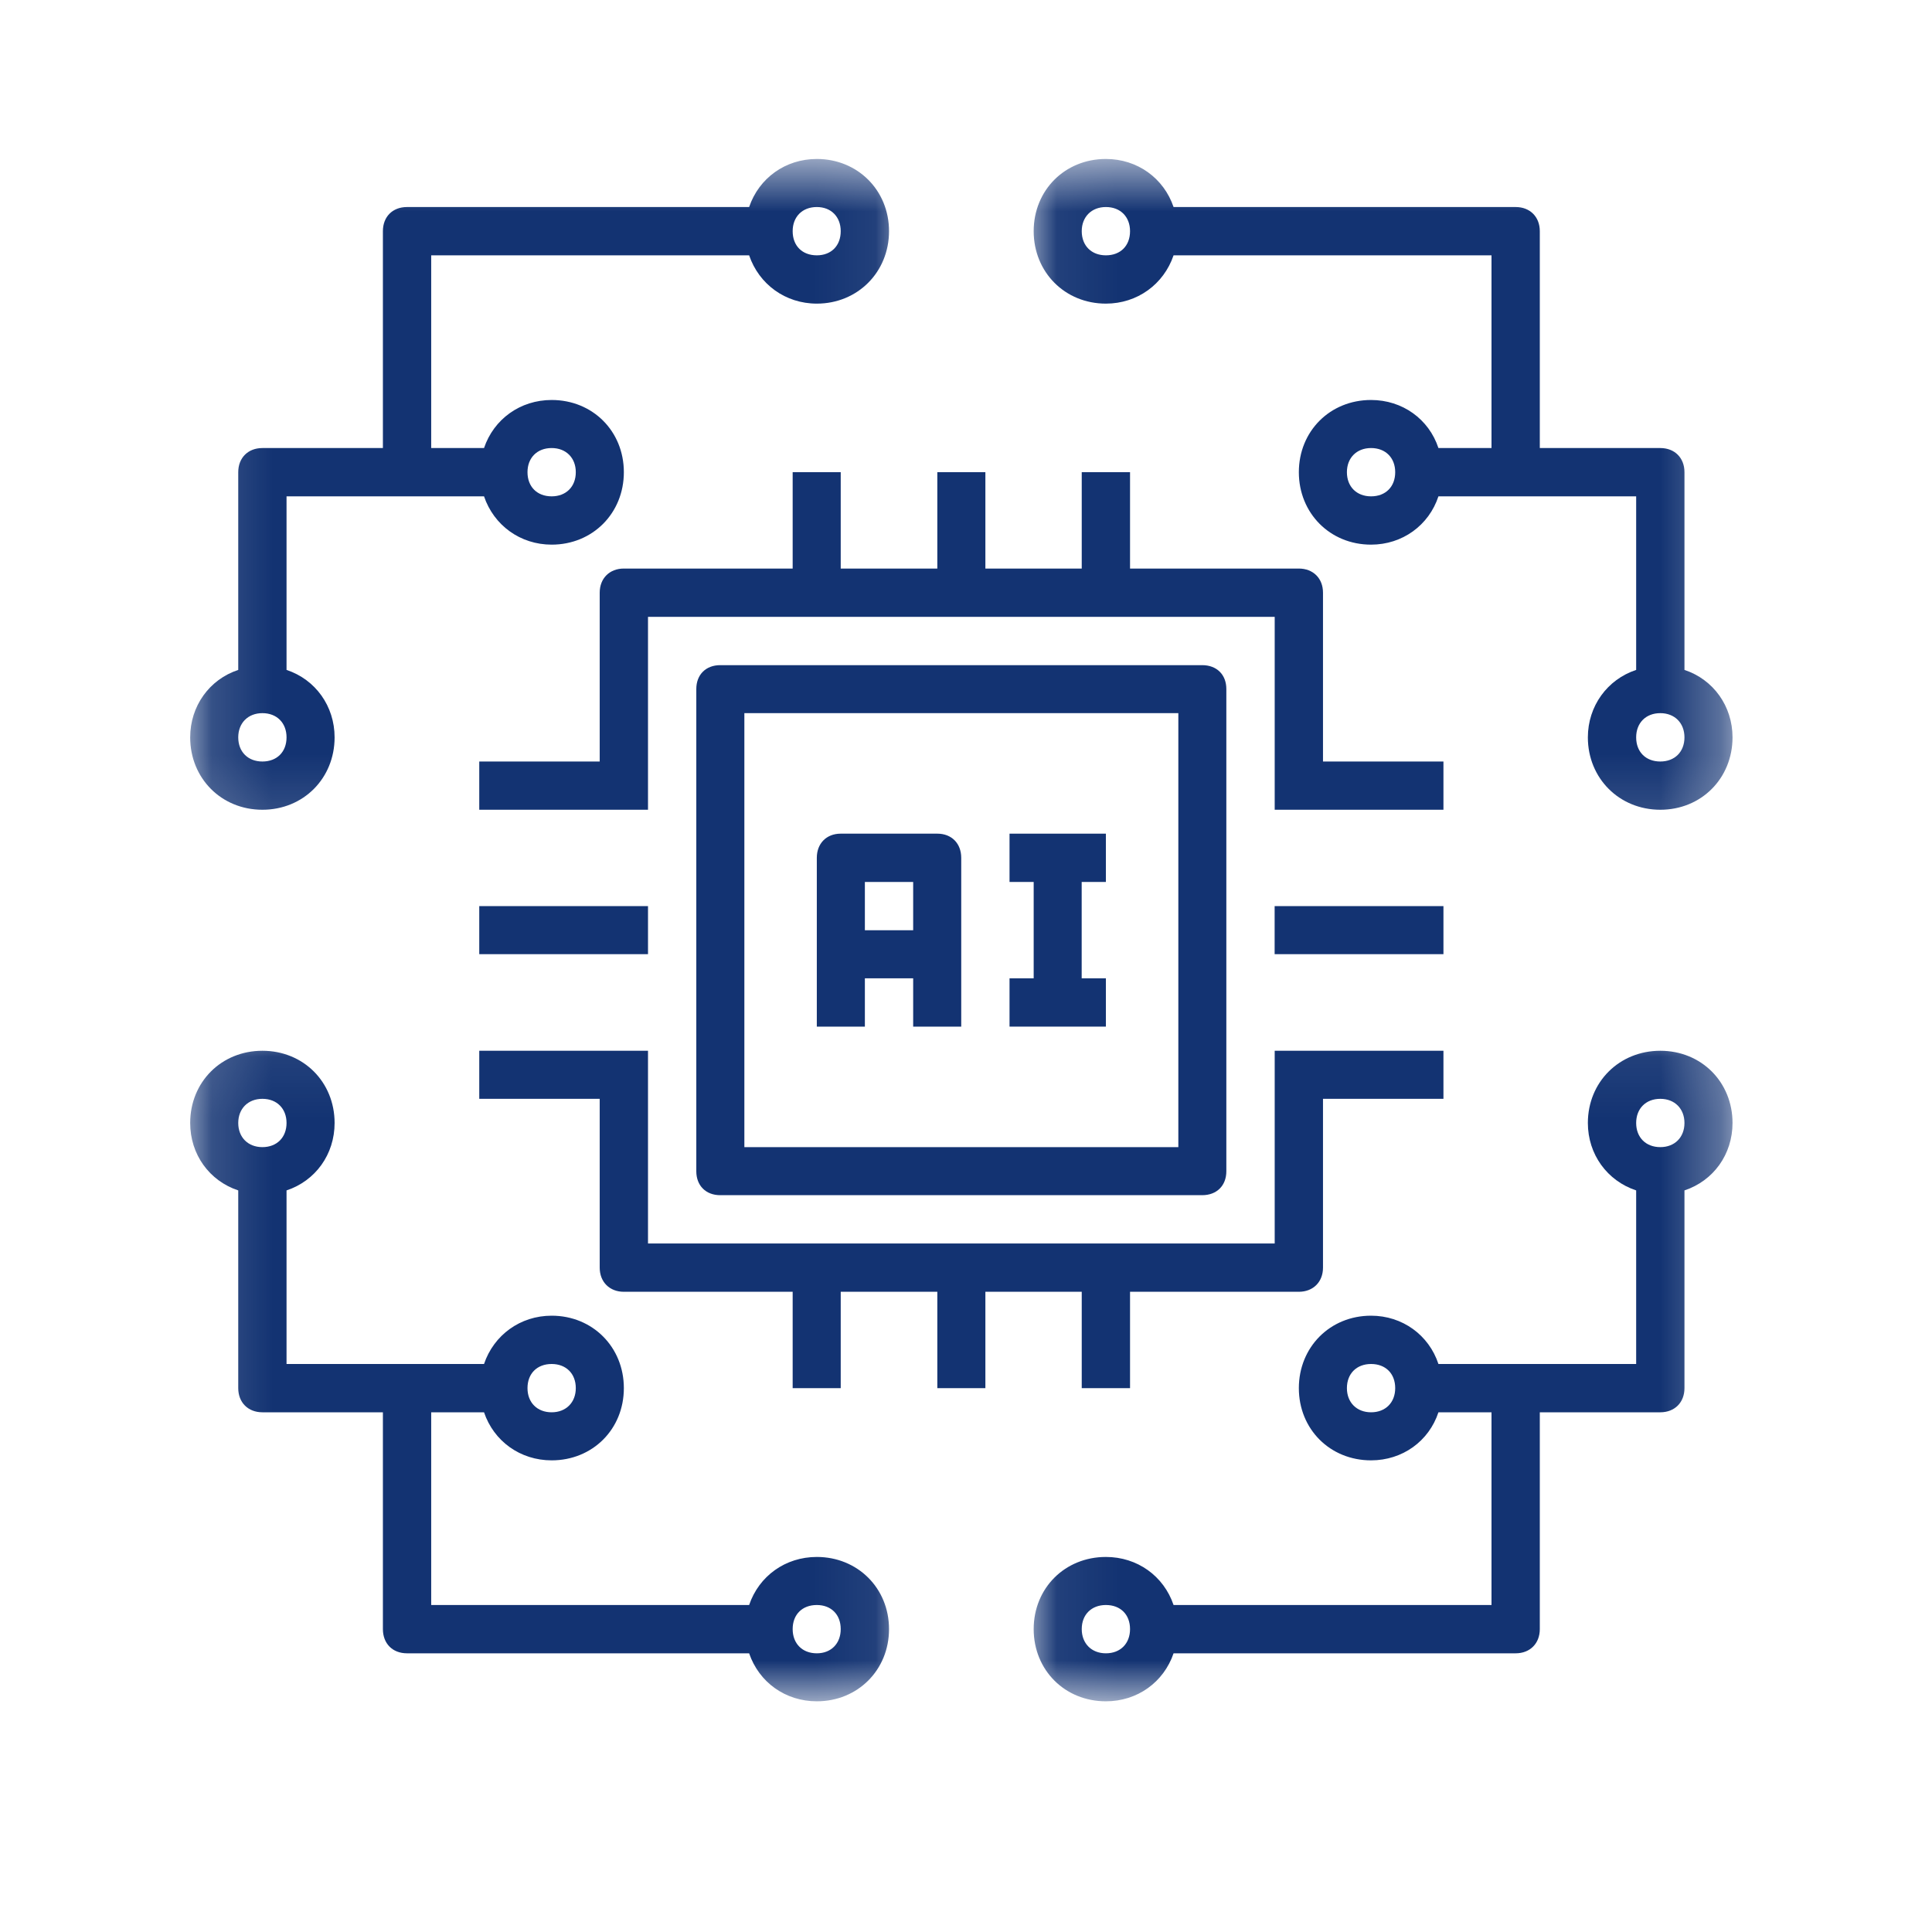
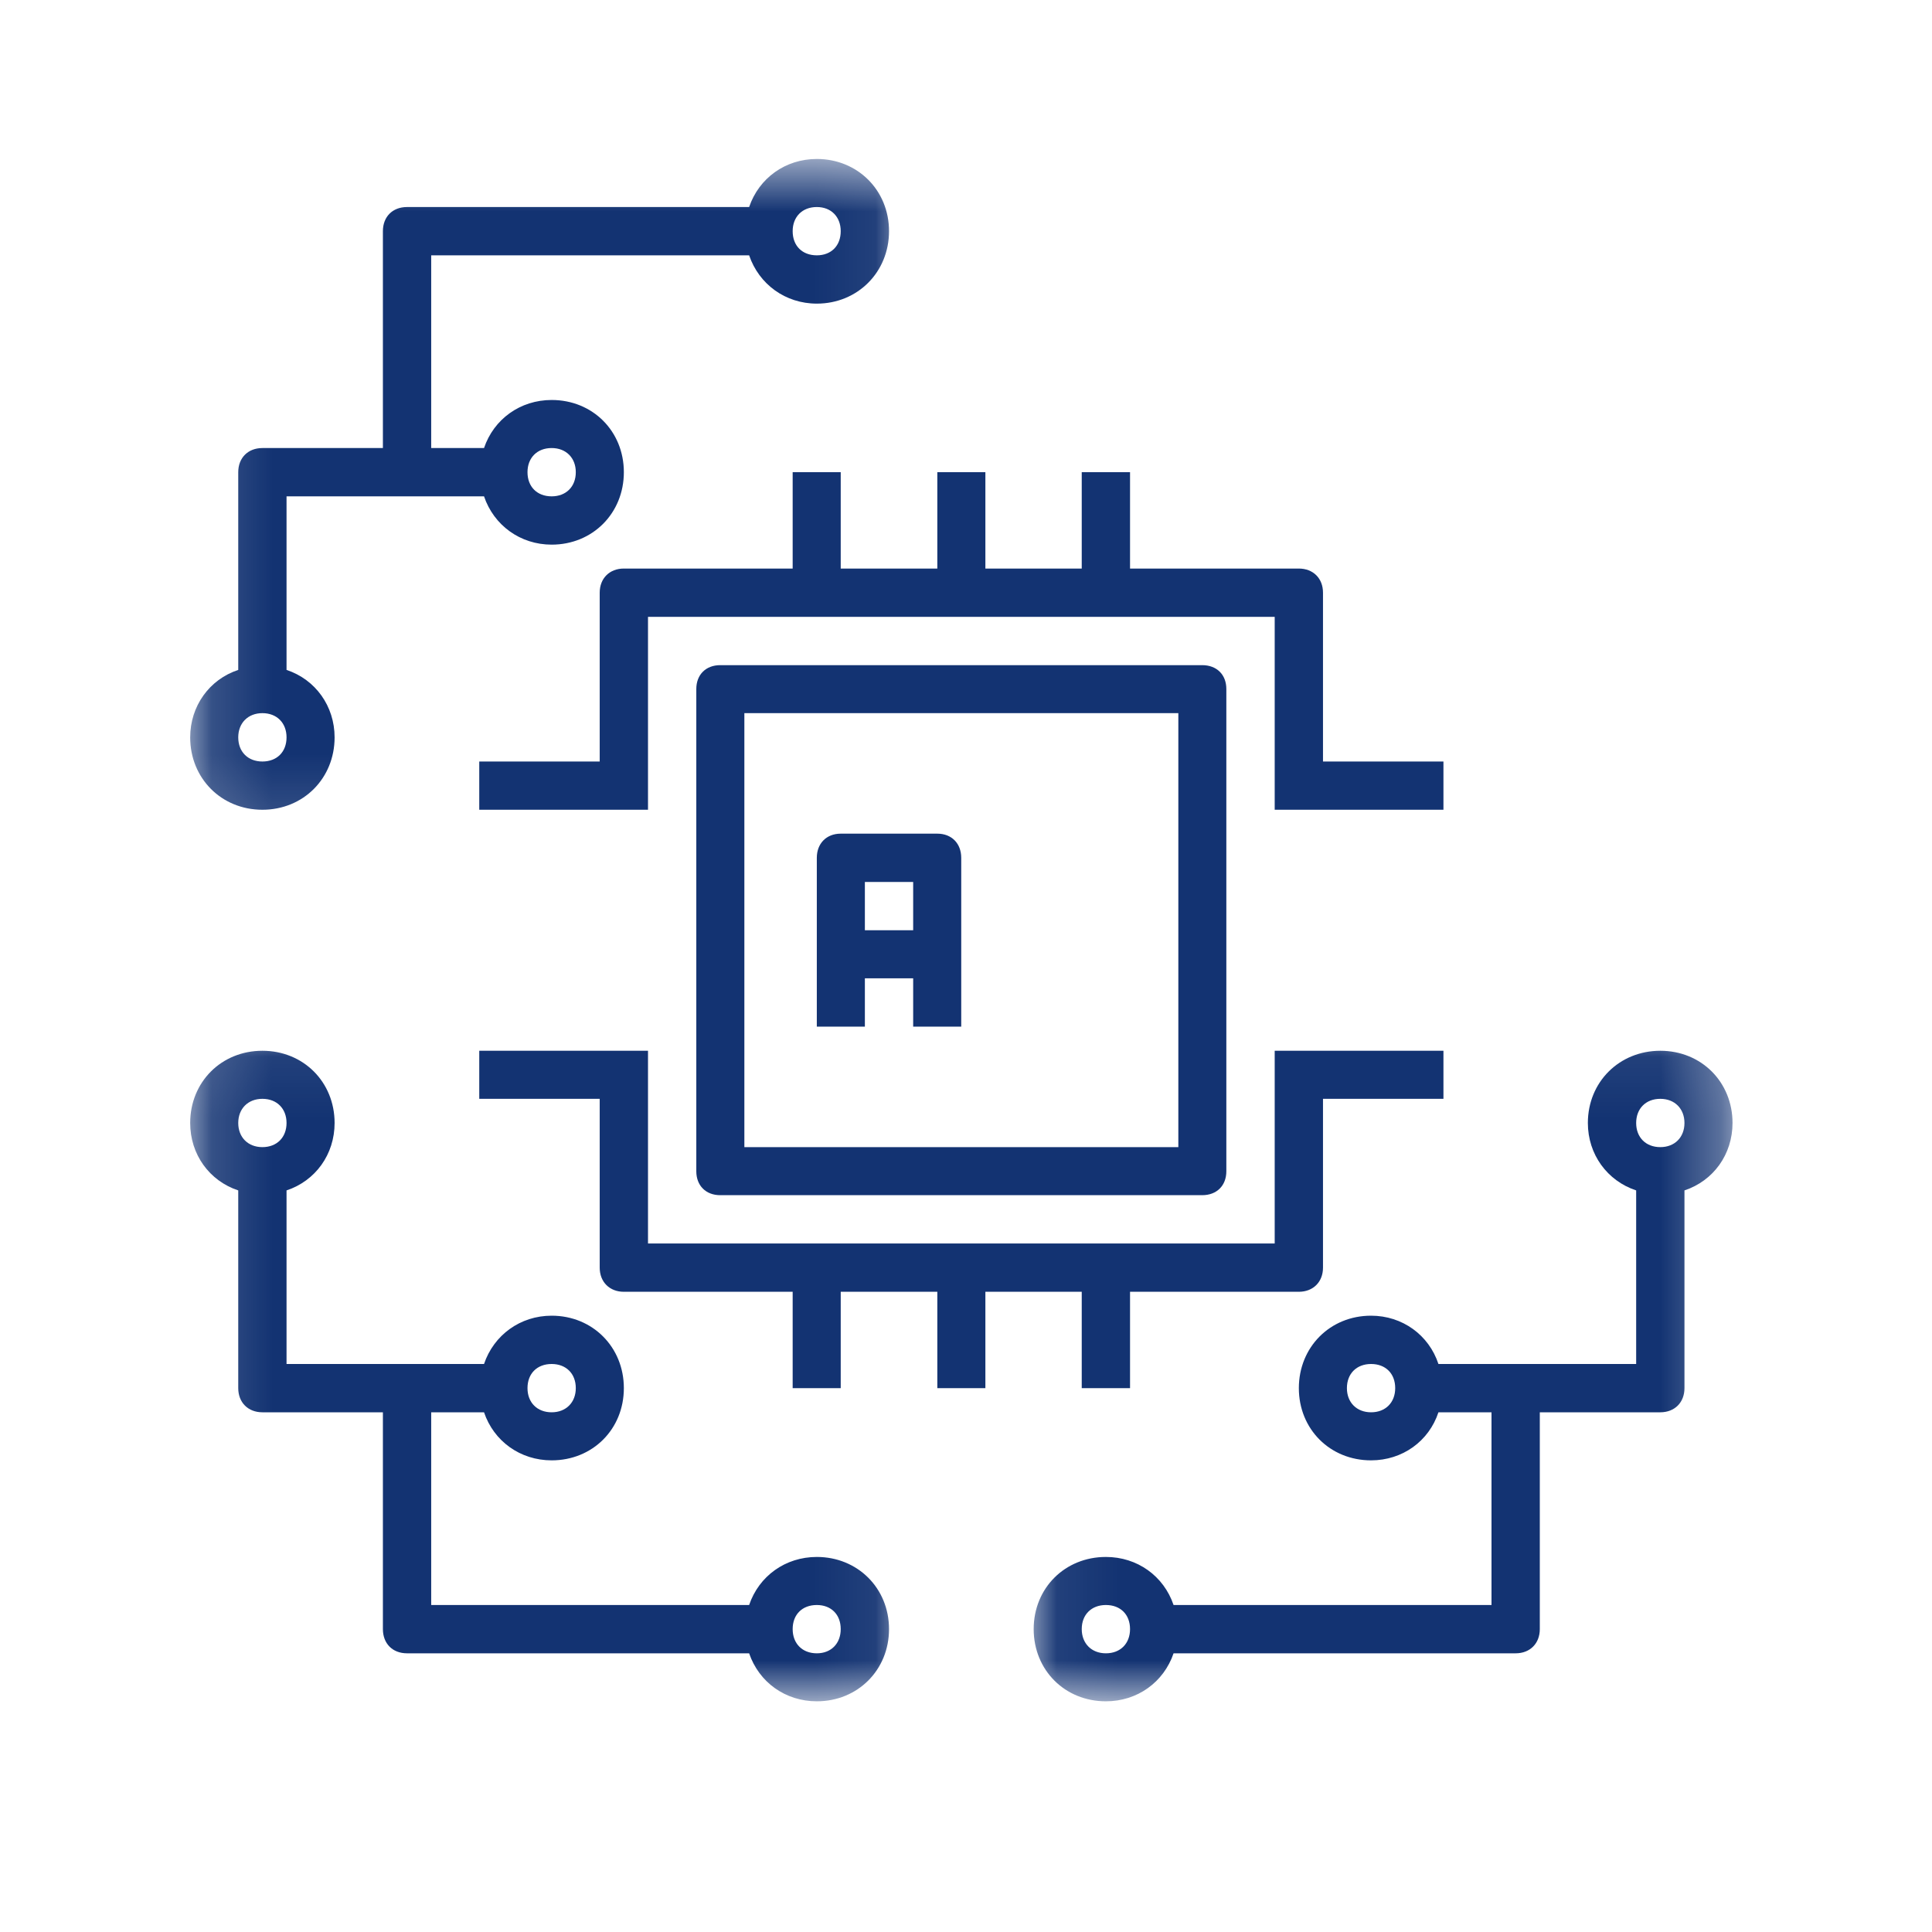
<svg xmlns="http://www.w3.org/2000/svg" width="32" height="32" viewBox="0 0 32 32" fill="none">
  <mask id="mask0_153_7580" style="mask-type:luminance" maskUnits="userSpaceOnUse" x="3" y="2" width="12" height="12">
    <path d="M3.15 2.633H14.933V13.867H3.15V2.633Z" fill="white" />
  </mask>
  <g mask="url(#mask0_153_7580)">
    <path d="M4.346 13.412C5.025 13.412 5.542 12.892 5.542 12.213C5.542 11.696 5.225 11.254 4.746 11.096V8.221H8.017C8.179 8.7 8.617 9.021 9.137 9.021C9.817 9.021 10.333 8.5 10.333 7.821C10.333 7.142 9.817 6.625 9.137 6.625C8.617 6.625 8.179 6.942 8.017 7.421H7.142V4.229H12.408C12.571 4.708 13.008 5.029 13.529 5.029C14.204 5.029 14.725 4.508 14.725 3.829C14.725 3.15 14.204 2.633 13.529 2.633C13.008 2.633 12.571 2.95 12.408 3.429H6.742C6.5 3.429 6.342 3.592 6.342 3.829V7.421H4.346C4.108 7.421 3.946 7.583 3.946 7.821V11.096C3.467 11.254 3.15 11.696 3.15 12.213C3.15 12.892 3.667 13.412 4.346 13.412ZM13.529 3.429C13.767 3.429 13.925 3.592 13.925 3.829C13.925 4.071 13.767 4.229 13.529 4.229C13.287 4.229 13.129 4.071 13.129 3.829C13.129 3.592 13.287 3.429 13.529 3.429ZM9.137 7.421C9.375 7.421 9.537 7.583 9.537 7.821C9.537 8.062 9.375 8.221 9.137 8.221C8.896 8.221 8.737 8.062 8.737 7.821C8.737 7.583 8.896 7.421 9.137 7.421ZM4.346 11.812C4.587 11.812 4.746 11.975 4.746 12.213C4.746 12.454 4.587 12.613 4.346 12.613C4.108 12.613 3.946 12.454 3.946 12.213C3.946 11.975 4.108 11.812 4.346 11.812Z" fill="#133372" />
  </g>
  <mask id="mask1_153_7580" style="mask-type:luminance" maskUnits="userSpaceOnUse" x="17" y="2" width="12" height="12">
-     <path d="M17.067 2.633H28.696V13.867H17.067V2.633Z" fill="white" />
-   </mask>
+     </mask>
  <g mask="url(#mask1_153_7580)">
    <path d="M18.317 5.029C18.838 5.029 19.275 4.708 19.438 4.229H24.704V7.421H23.825C23.667 6.942 23.229 6.625 22.709 6.625C22.029 6.625 21.513 7.142 21.513 7.821C21.513 8.5 22.029 9.021 22.709 9.021C23.229 9.021 23.667 8.7 23.825 8.221H27.1V11.096C26.621 11.254 26.3 11.696 26.3 12.213C26.3 12.892 26.821 13.412 27.5 13.412C28.179 13.412 28.696 12.892 28.696 12.213C28.696 11.696 28.379 11.254 27.9 11.096V7.821C27.9 7.583 27.738 7.421 27.5 7.421H25.504V3.829C25.504 3.592 25.342 3.429 25.104 3.429H19.438C19.275 2.95 18.838 2.633 18.317 2.633C17.638 2.633 17.121 3.15 17.121 3.829C17.121 4.508 17.638 5.029 18.317 5.029ZM27.5 12.613C27.259 12.613 27.1 12.454 27.1 12.213C27.1 11.975 27.259 11.812 27.5 11.812C27.738 11.812 27.9 11.975 27.9 12.213C27.9 12.454 27.738 12.613 27.5 12.613ZM22.709 8.221C22.471 8.221 22.309 8.062 22.309 7.821C22.309 7.583 22.471 7.421 22.709 7.421C22.95 7.421 23.109 7.583 23.109 7.821C23.109 8.062 22.95 8.221 22.709 8.221ZM18.317 3.429C18.559 3.429 18.717 3.592 18.717 3.829C18.717 4.071 18.559 4.229 18.317 4.229C18.079 4.229 17.917 4.071 17.917 3.829C17.917 3.592 18.079 3.429 18.317 3.429Z" fill="#133372" />
  </g>
  <mask id="mask2_153_7580" style="mask-type:luminance" maskUnits="userSpaceOnUse" x="17" y="17" width="12" height="12">
    <path d="M17.067 17.067H28.696V28.179H17.067V17.067Z" fill="white" />
  </mask>
  <g mask="url(#mask2_153_7580)">
    <path d="M27.5 17.404C26.821 17.404 26.3 17.921 26.3 18.6C26.3 19.121 26.621 19.558 27.1 19.717V22.592H23.825C23.667 22.113 23.229 21.792 22.709 21.792C22.029 21.792 21.513 22.313 21.513 22.992C21.513 23.671 22.029 24.188 22.709 24.188C23.229 24.188 23.667 23.871 23.825 23.392H24.704V26.584H19.438C19.275 26.104 18.838 25.788 18.317 25.788C17.638 25.788 17.121 26.304 17.121 26.983C17.121 27.663 17.638 28.179 18.317 28.179C18.838 28.179 19.275 27.863 19.438 27.384H25.104C25.342 27.384 25.504 27.221 25.504 26.983V23.392H27.5C27.738 23.392 27.9 23.229 27.9 22.992V19.717C28.379 19.558 28.696 19.121 28.696 18.6C28.696 17.921 28.179 17.404 27.5 17.404ZM18.317 27.384C18.079 27.384 17.917 27.221 17.917 26.983C17.917 26.742 18.079 26.584 18.317 26.584C18.559 26.584 18.717 26.742 18.717 26.983C18.717 27.221 18.559 27.384 18.317 27.384ZM22.709 23.392C22.471 23.392 22.309 23.229 22.309 22.992C22.309 22.75 22.471 22.592 22.709 22.592C22.95 22.592 23.109 22.75 23.109 22.992C23.109 23.229 22.95 23.392 22.709 23.392ZM27.5 19C27.259 19 27.1 18.838 27.1 18.6C27.1 18.363 27.259 18.2 27.5 18.2C27.738 18.2 27.9 18.363 27.9 18.6C27.9 18.838 27.738 19 27.5 19Z" fill="#133372" />
  </g>
  <mask id="mask3_153_7580" style="mask-type:luminance" maskUnits="userSpaceOnUse" x="3" y="17" width="12" height="12">
    <path d="M3.15 17.067H14.933V28.179H3.15V17.067Z" fill="white" />
  </mask>
  <g mask="url(#mask3_153_7580)">
    <path d="M13.529 25.788C13.008 25.788 12.571 26.104 12.408 26.584H7.142V23.392H8.017C8.179 23.871 8.617 24.188 9.137 24.188C9.817 24.188 10.333 23.671 10.333 22.992C10.333 22.313 9.817 21.792 9.137 21.792C8.617 21.792 8.179 22.113 8.017 22.592H4.746V19.717C5.225 19.558 5.542 19.121 5.542 18.6C5.542 17.921 5.025 17.404 4.346 17.404C3.667 17.404 3.15 17.921 3.15 18.6C3.15 19.121 3.467 19.558 3.946 19.717V22.992C3.946 23.229 4.108 23.392 4.346 23.392H6.342V26.983C6.342 27.221 6.5 27.384 6.742 27.384H12.408C12.571 27.863 13.008 28.179 13.529 28.179C14.204 28.179 14.725 27.663 14.725 26.983C14.725 26.304 14.204 25.788 13.529 25.788ZM4.346 18.2C4.587 18.2 4.746 18.363 4.746 18.6C4.746 18.838 4.587 19 4.346 19C4.108 19 3.946 18.838 3.946 18.6C3.946 18.363 4.108 18.2 4.346 18.2ZM9.137 22.592C9.375 22.592 9.537 22.75 9.537 22.992C9.537 23.229 9.375 23.392 9.137 23.392C8.896 23.392 8.737 23.229 8.737 22.992C8.737 22.75 8.896 22.592 9.137 22.592ZM13.529 27.384C13.287 27.384 13.129 27.221 13.129 26.983C13.129 26.742 13.287 26.584 13.529 26.584C13.767 26.584 13.925 26.742 13.925 26.983C13.925 27.221 13.767 27.384 13.529 27.384Z" fill="#133372" />
  </g>
  <path d="M11.929 11.017C11.691 11.017 11.533 11.175 11.533 11.412V19.4C11.533 19.637 11.691 19.796 11.929 19.796H19.912C20.154 19.796 20.312 19.637 20.312 19.4V11.412C20.312 11.175 20.154 11.017 19.912 11.017H11.929ZM19.517 19H12.329V11.812H19.517V19Z" fill="#133372" />
  <path d="M13.925 9.417V7.821H13.129V9.417H10.333C10.096 9.417 9.933 9.579 9.933 9.817V12.613H7.938V13.412H10.733V10.217H21.113V13.412H23.908V12.613H21.913V9.817C21.913 9.579 21.75 9.417 21.512 9.417H18.717V7.821H17.917V9.417H16.321V7.821H15.525V9.417H13.925Z" fill="#133372" />
  <path d="M17.917 21.396V22.992H18.717V21.396H21.512C21.75 21.396 21.913 21.233 21.913 20.996V18.2H23.908V17.404H21.113V20.596H10.733V17.404H7.938V18.2H9.933V20.996C9.933 21.233 10.096 21.396 10.333 21.396H13.129V22.992H13.925V21.396H15.525V22.992H16.321V21.396H17.917Z" fill="#133372" />
  <path d="M14.325 16.204H15.125V17.004H15.921V14.208C15.921 13.971 15.763 13.808 15.525 13.808H13.925C13.688 13.808 13.529 13.971 13.529 14.208V17.004H14.325V16.204ZM15.125 14.608V15.408H14.325V14.608H15.125Z" fill="#133372" />
-   <path d="M18.317 16.204H17.916V14.608H18.317V13.808H16.721V14.608H17.121V16.204H16.721V17.004H18.317V16.204Z" fill="#133372" />
-   <path d="M21.112 15.008H23.908V15.804H21.112V15.008Z" fill="#133372" />
-   <path d="M7.938 15.008H10.733V15.804H7.938V15.008Z" fill="#133372" />
</svg>